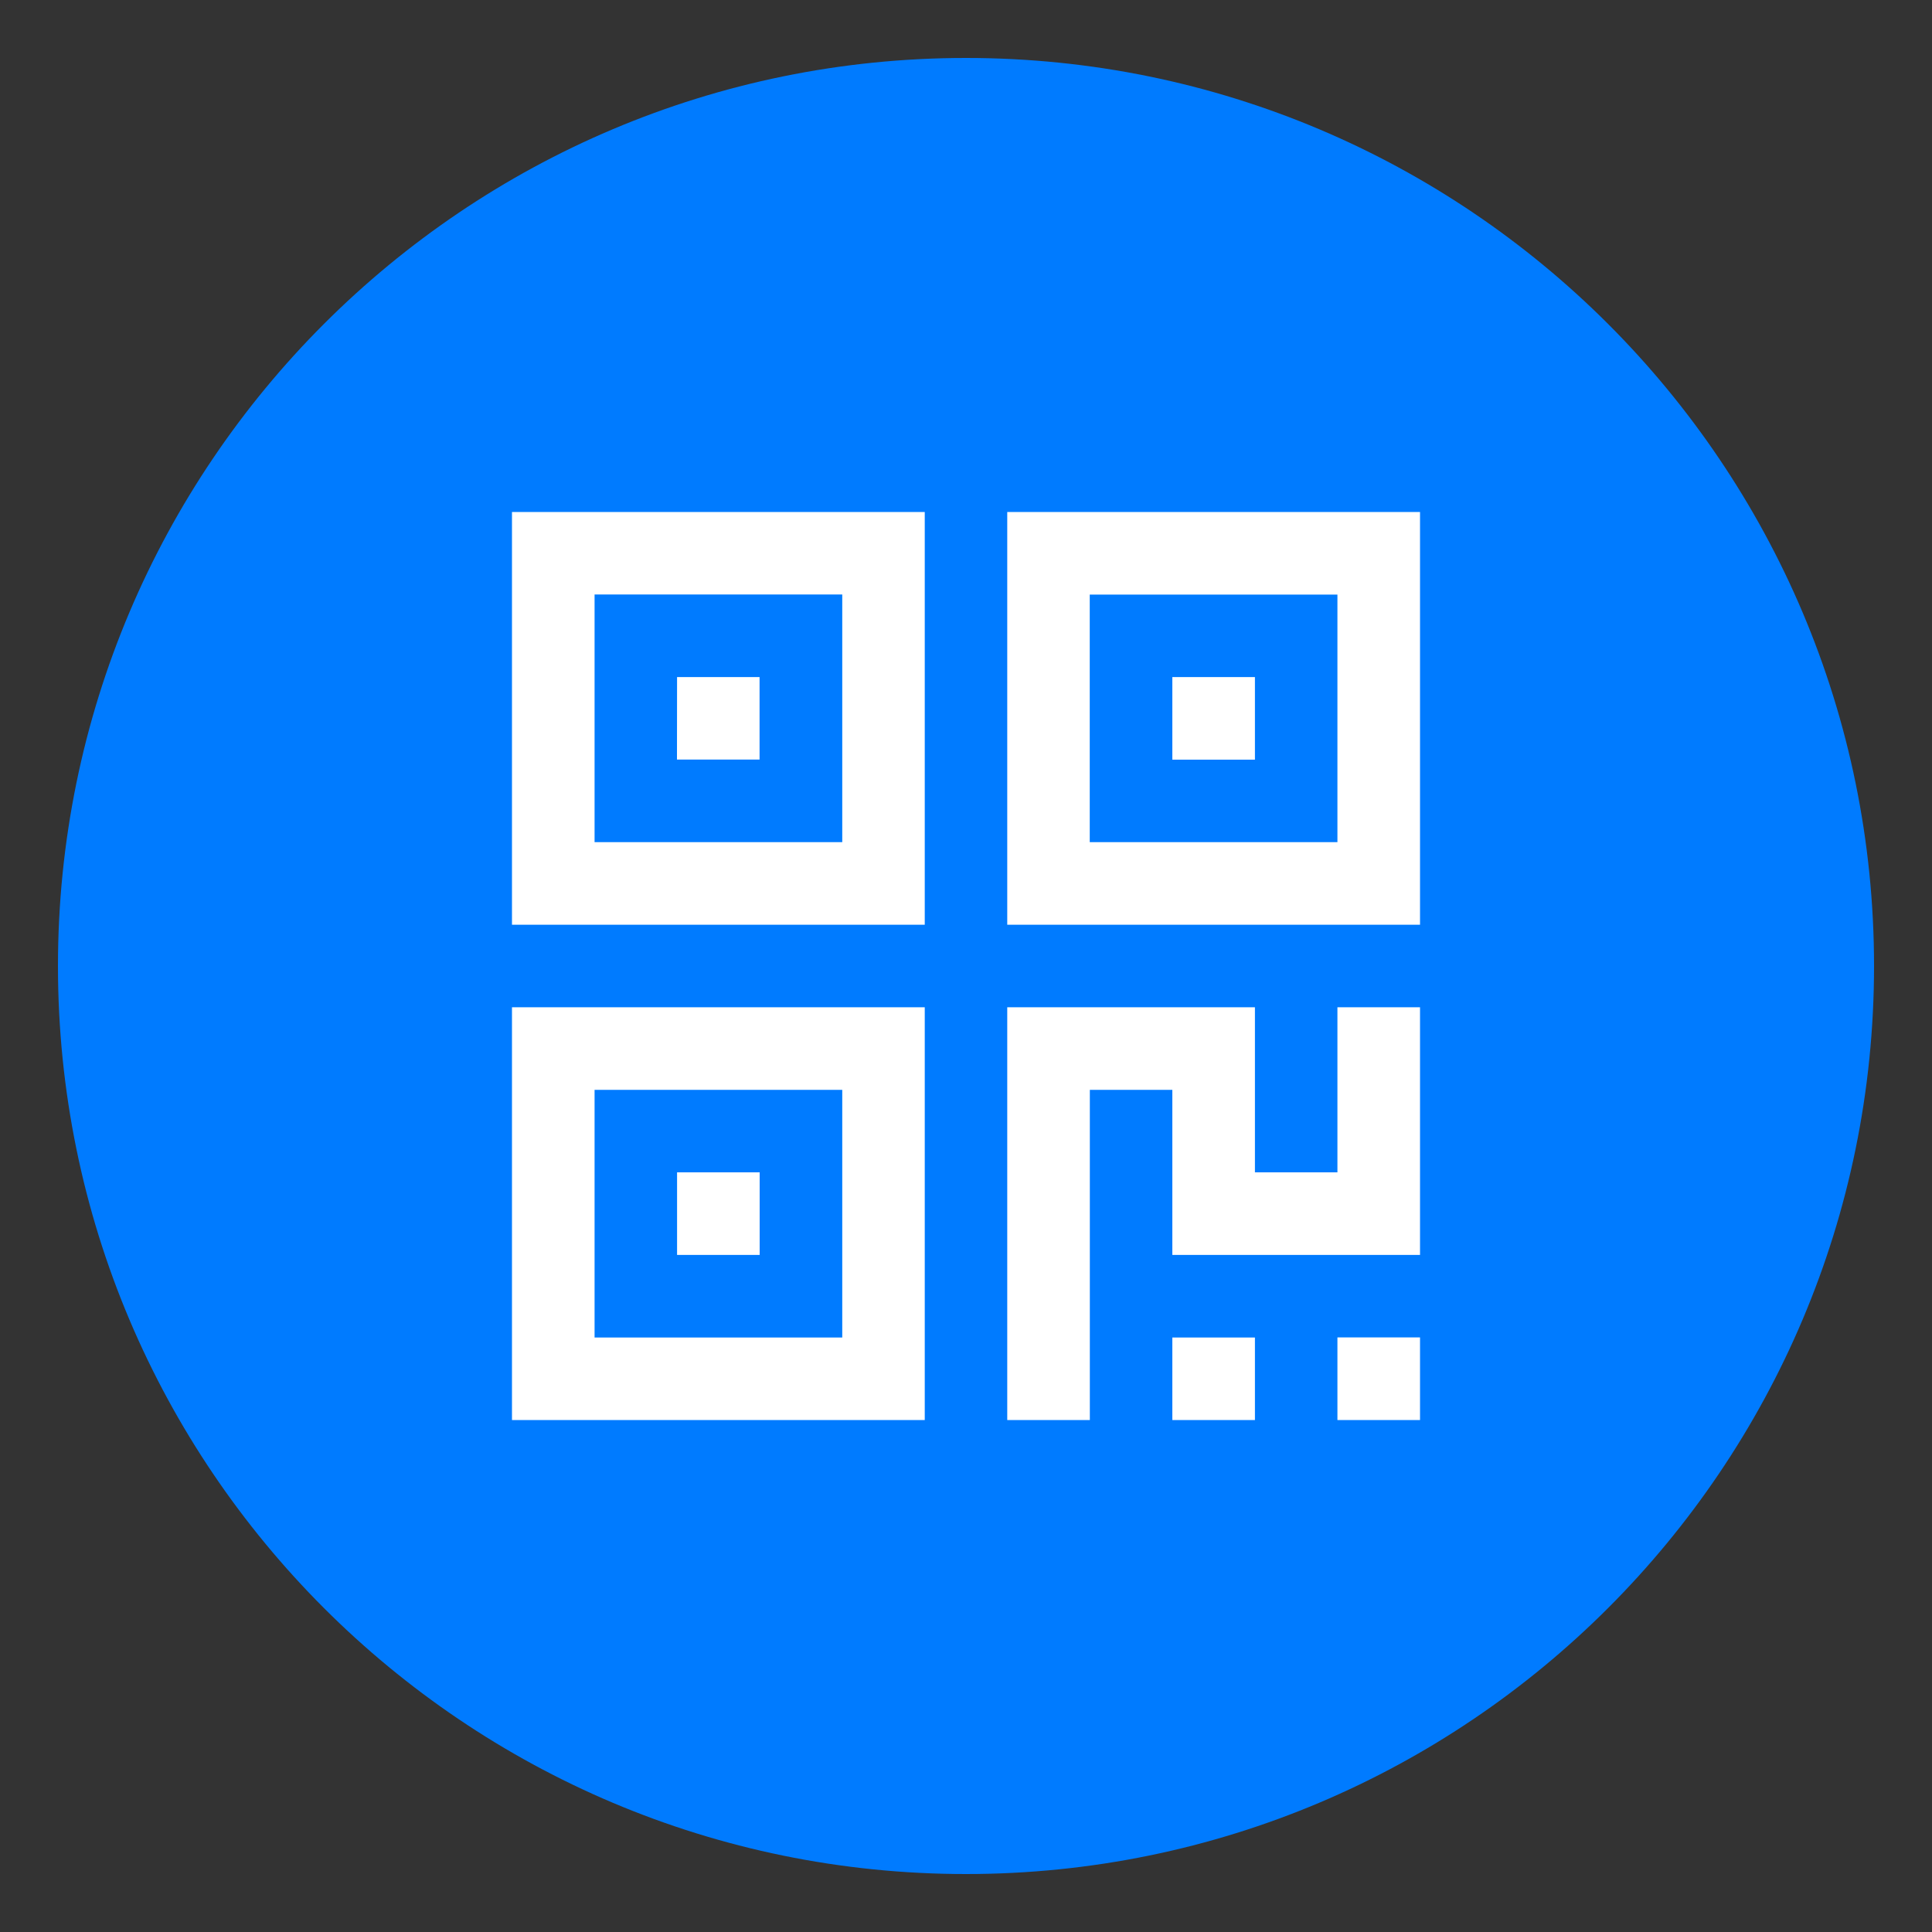
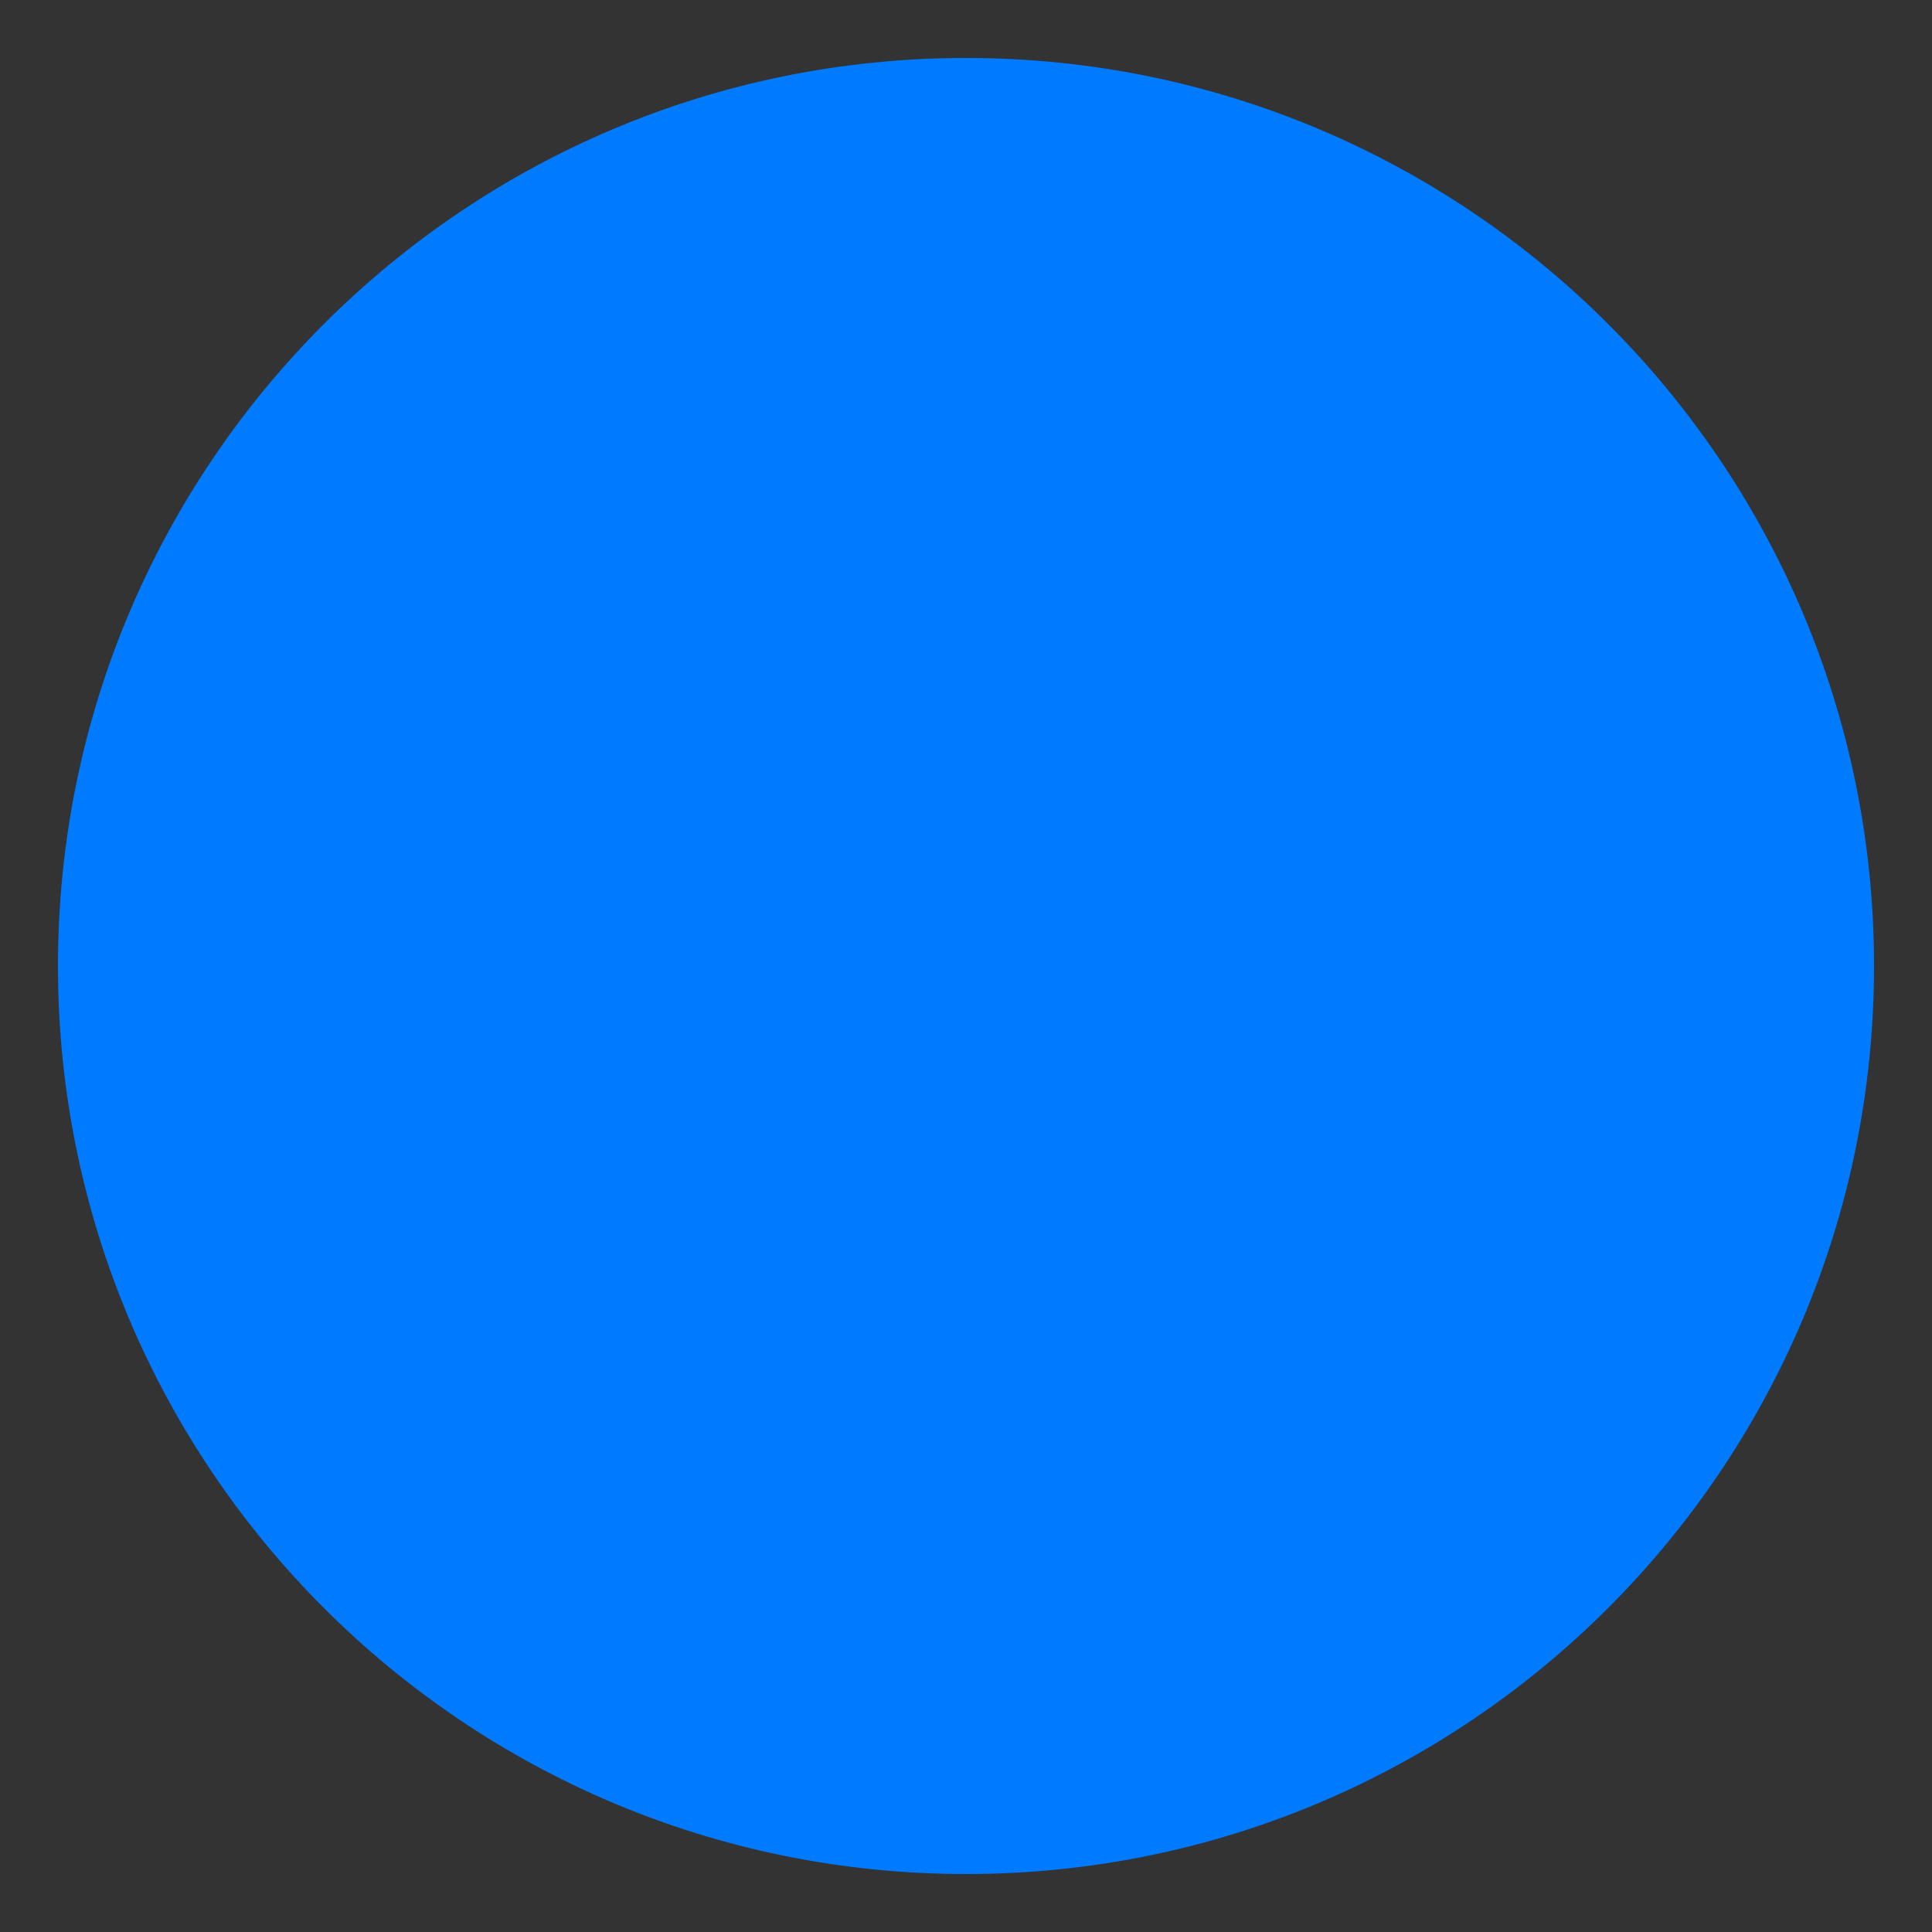
<svg xmlns="http://www.w3.org/2000/svg" t="1743105916368" class="icon" viewBox="0 0 1024 1024" version="1.1" p-id="99649" width="200" height="200">
  <rect x="0" y="0" width="1024" height="1024" fill="#333333" stroke="none" />
  <path d="M30.72 512c0 265.779 215.501 481.28 481.28 481.28s481.28-215.501 481.28-481.28-215.501-481.28-481.28-481.28S30.72 246.221 30.72 512z m0 0" fill="#007bff" p-id="99650" data-spm-anchor-id="a313x.search_index.0.i92.a4d53a818VdgEO" class="selected" />
-   <path d="M358.861 358.861h43.725v43.725h-43.776l0.051-43.725z m350.003 350.003H752.64V752.64h-43.776v-43.776z m0-87.501h-43.725v-87.501h-131.277V752.64h43.776v-175.002h43.725v87.501H752.64v-131.277h-43.776v87.501z m-87.501 87.552h43.776V752.64h-43.776v-43.725zM271.36 490.138h218.778V271.36H271.36v218.778z m43.776-175.053h131.277v131.277H315.136V315.085z m43.725 306.278h43.776v43.776h-43.776v-43.776zM271.36 752.64h218.778v-218.778H271.36V752.64z m43.776-175.002h131.277v131.277H315.136v-131.277z m306.227-218.778h43.776v43.776h-43.776v-43.776zM533.862 271.36v218.778H752.64V271.36h-218.778z m175.002 175.002h-131.277V315.136h131.277v131.226z m0 0" fill="#ffffff" p-id="99651" data-spm-anchor-id="a313x.search_index.0.i91.a4d53a818VdgEO" class="" />
</svg>